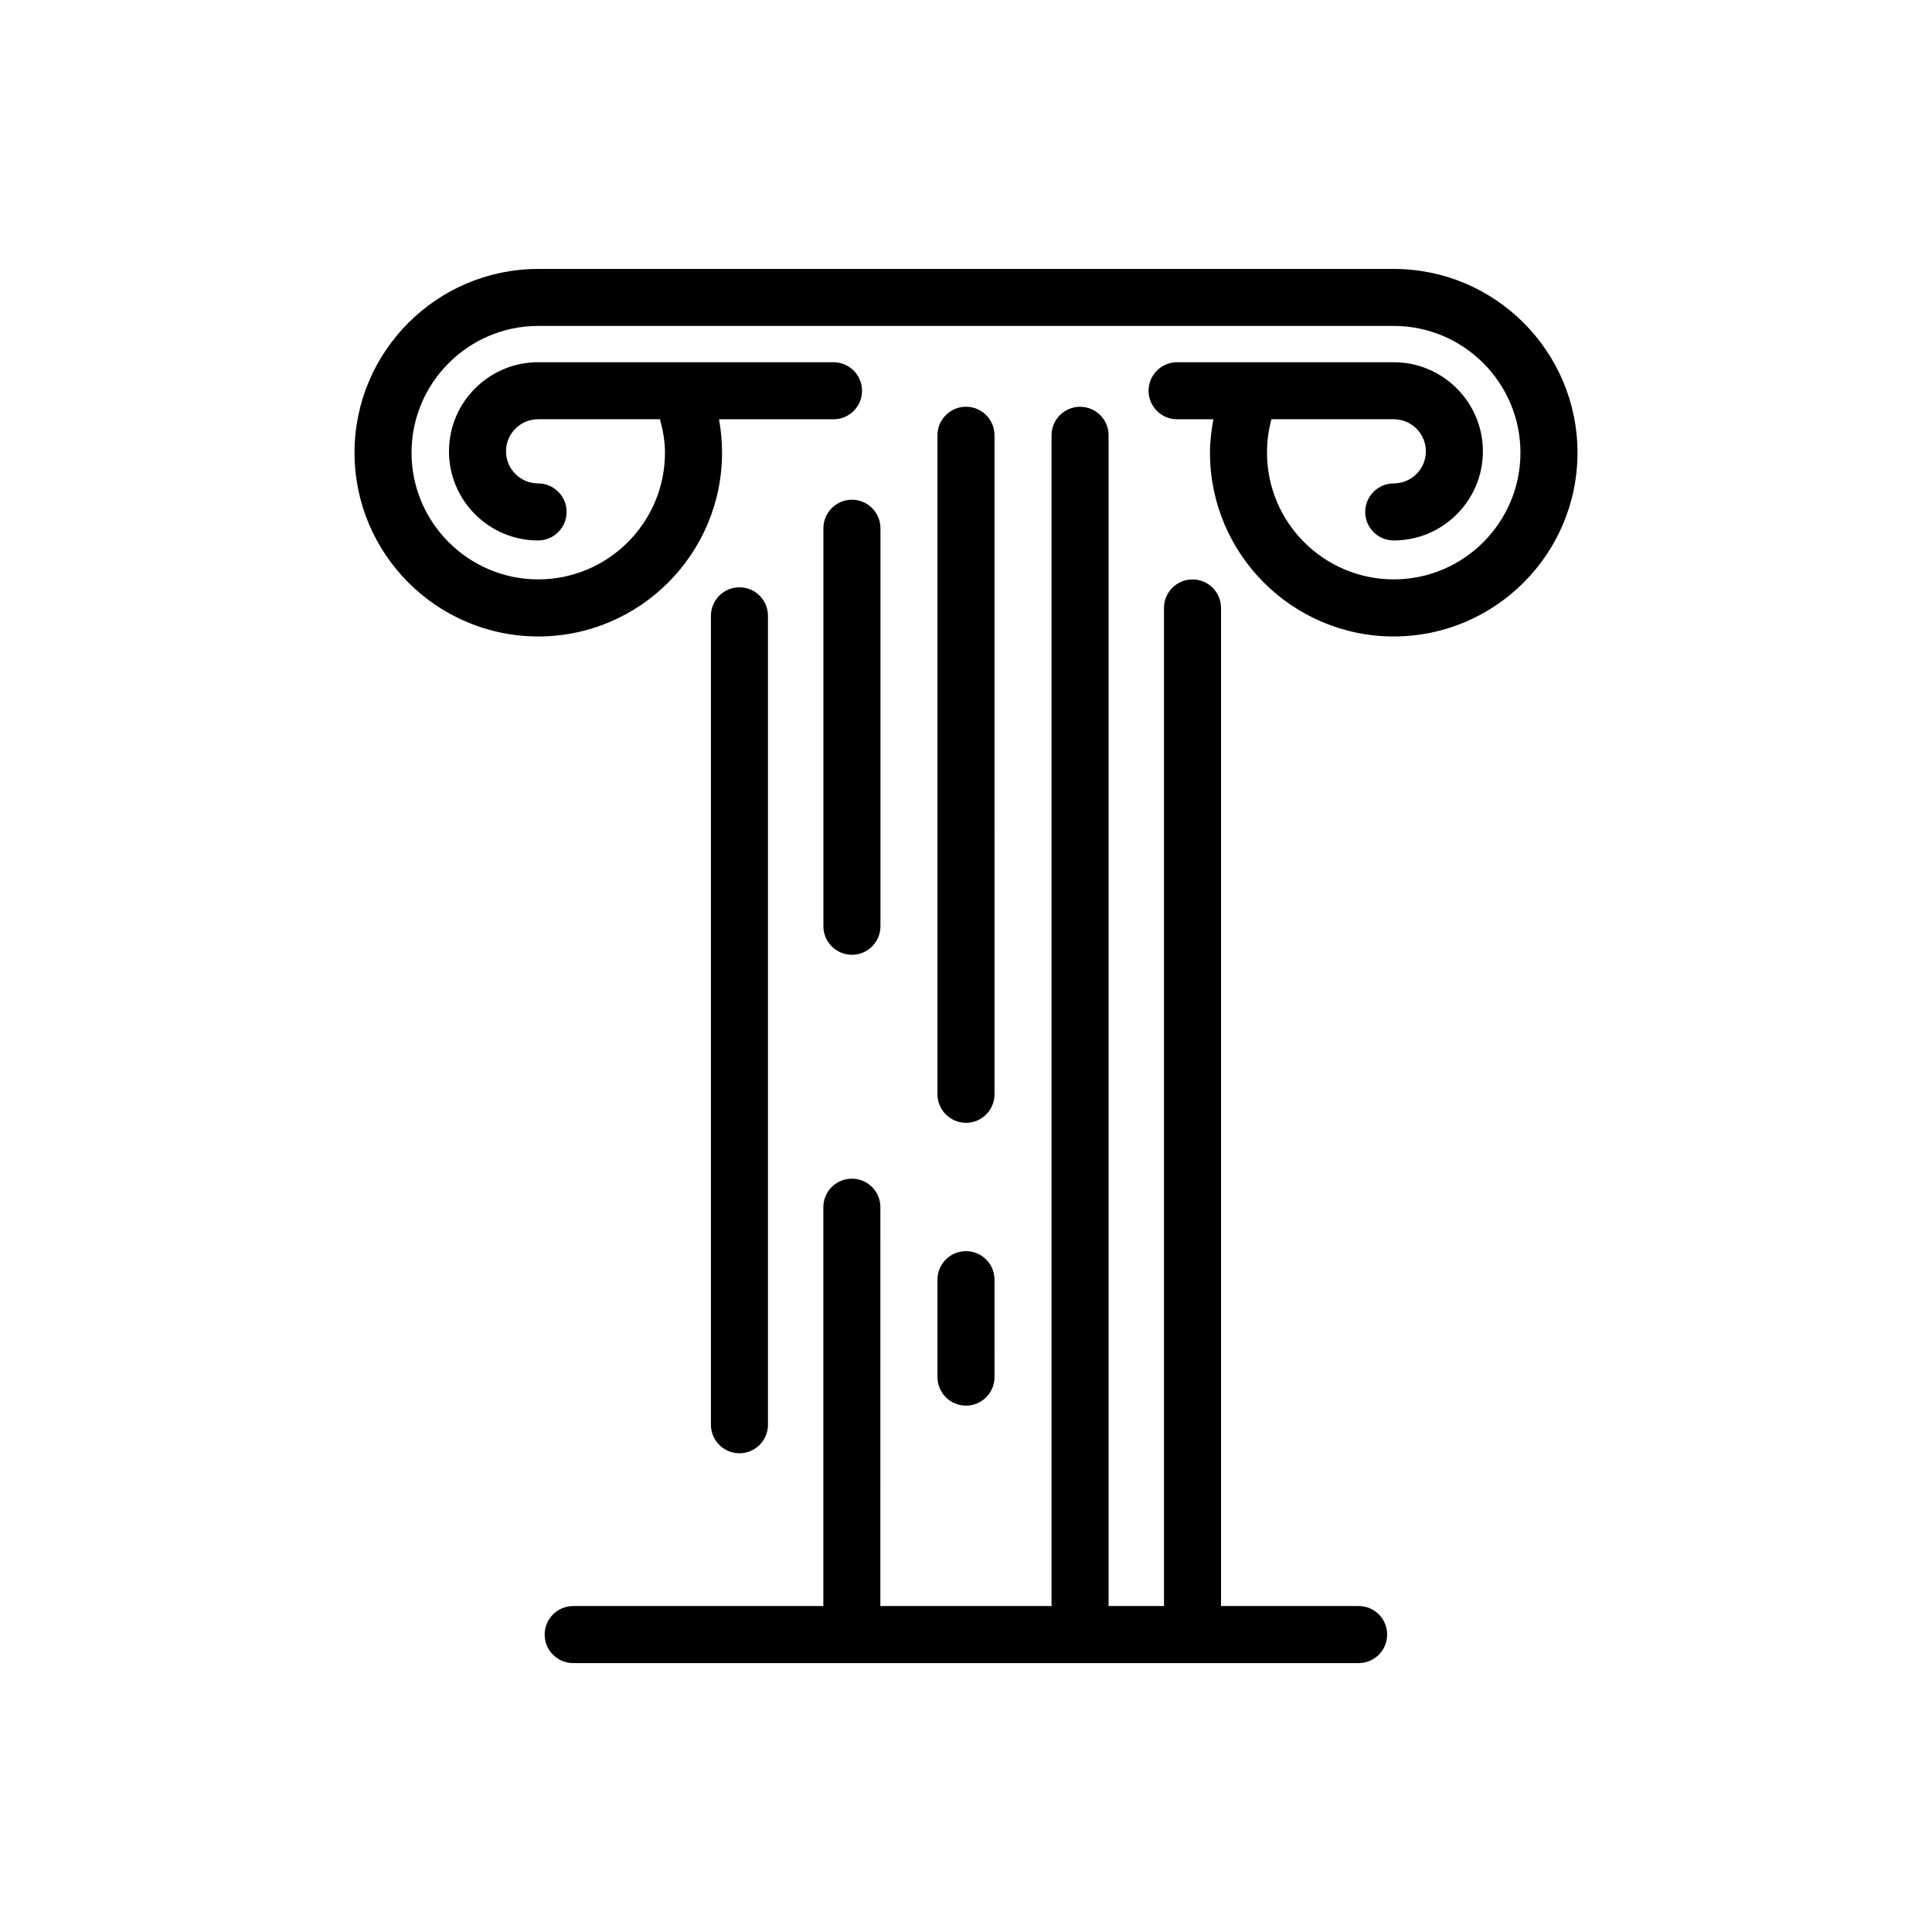
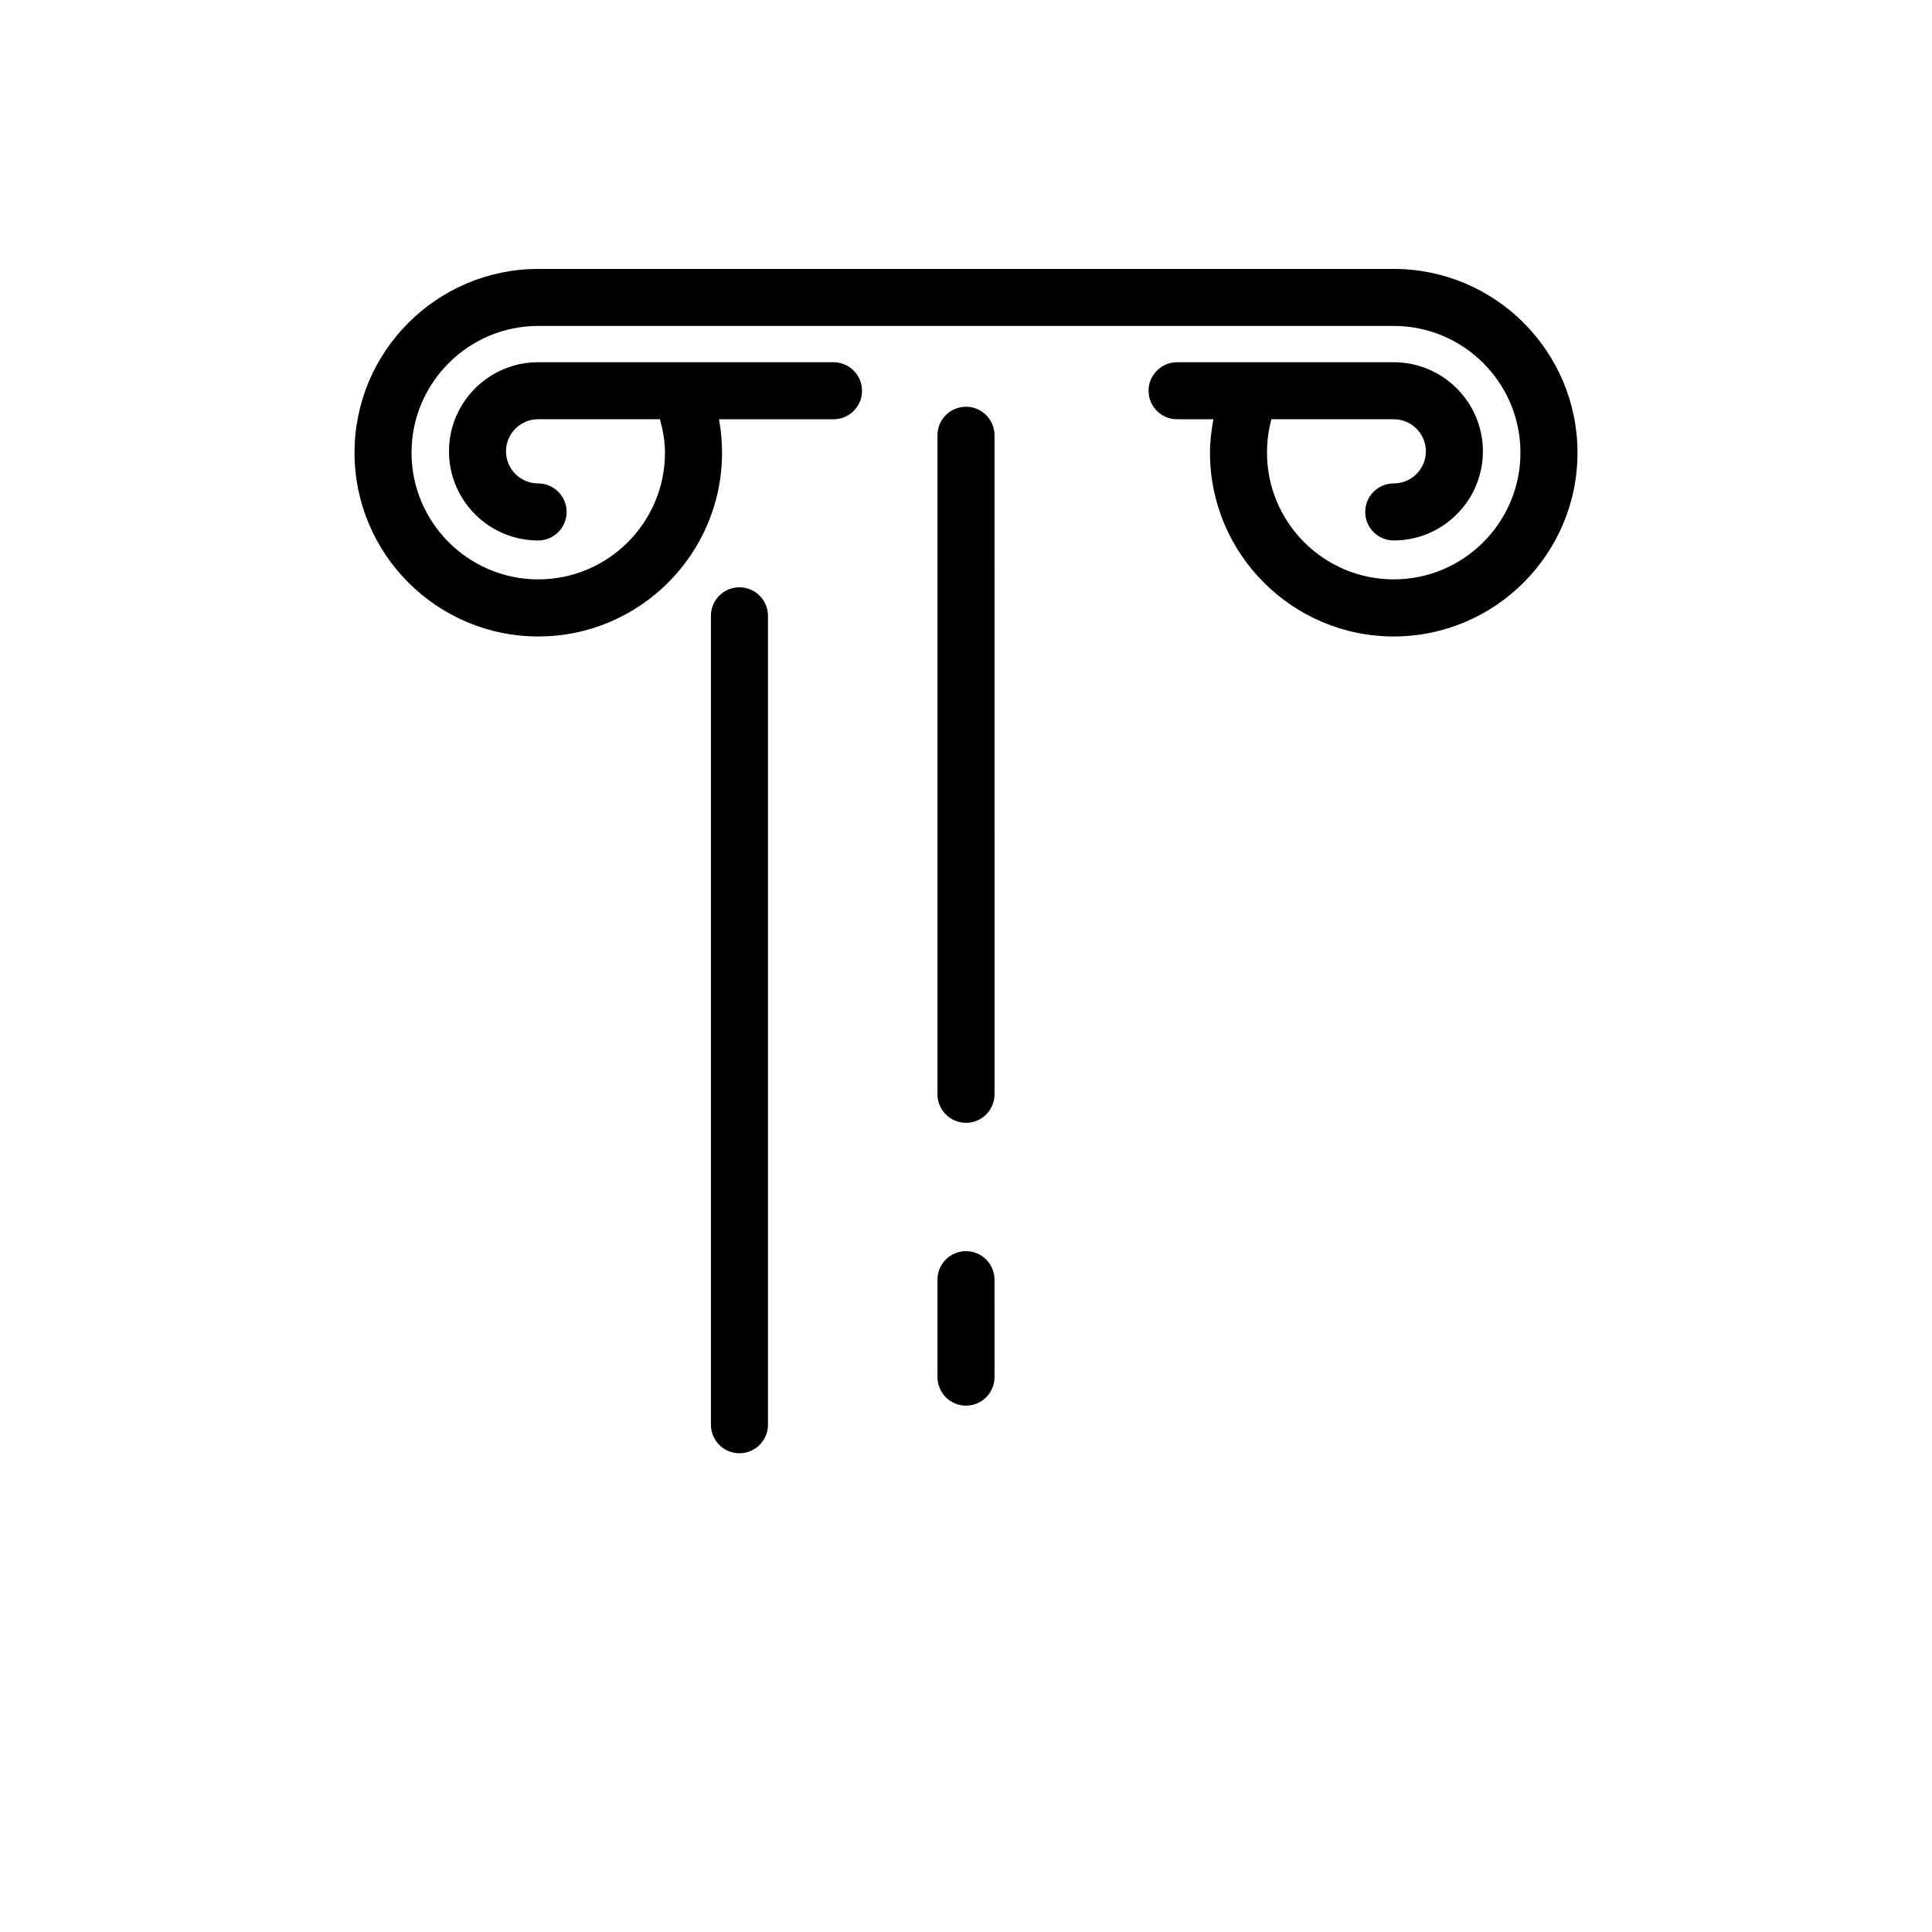
<svg xmlns="http://www.w3.org/2000/svg" fill="#000000" width="800px" height="800px" version="1.1" viewBox="144 144 512 512">
  <g>
    <path d="m513.36 215.27h-226.71c-26.852 0-48.699 21.844-48.699 48.699 0 26.852 21.844 48.699 48.699 48.699 26.852 0 48.699-21.844 48.699-48.699 0-3.004-0.273-5.965-0.805-8.855h30.348c4.172 0 7.559-3.387 7.559-7.559s-3.387-7.559-7.559-7.559h-78.293c-13.02 0-23.617 10.602-23.617 23.617 0 13.02 10.602 23.617 23.617 23.617 4.172 0 7.559-3.387 7.559-7.559s-3.387-7.559-7.559-7.559c-4.684 0-8.504-3.82-8.504-8.504 0-4.684 3.82-8.504 8.504-8.504h32.297c0.785 2.871 1.328 5.812 1.328 8.855 0 18.52-15.074 33.582-33.582 33.582-18.512 0-33.582-15.074-33.582-33.582 0-18.512 15.074-33.582 33.582-33.582h226.71c18.52 0 33.582 15.074 33.582 33.582 0 18.512-15.062 33.582-33.582 33.582-18.52 0-33.582-15.074-33.582-33.582 0-3.031 0.395-5.996 1.168-8.855h32.418c4.695 0 8.516 3.82 8.516 8.504 0 4.684-3.82 8.504-8.516 8.504-4.172 0-7.559 3.387-7.559 7.559s3.387 7.559 7.559 7.559c13.027 0 23.629-10.602 23.629-23.617 0-13.02-10.602-23.617-23.629-23.617h-57.414c-4.172 0-7.559 3.387-7.559 7.559s3.387 7.559 7.559 7.559h9.621c-0.535 2.902-0.906 5.856-0.906 8.855 0 26.852 21.844 48.699 48.699 48.699 26.852 0 48.699-21.844 48.699-48.699-0.008-26.855-21.844-48.699-48.695-48.699z" />
    <path d="m347.52 521.57v-214.37c0-4.172-3.387-7.559-7.559-7.559s-7.559 3.387-7.559 7.559v214.37c0 4.172 3.387 7.559 7.559 7.559s7.559-3.387 7.559-7.559z" />
    <path d="m392.44 508.95c0 4.172 3.387 7.559 7.559 7.559s7.559-3.387 7.559-7.559l-0.004-25.824c0-4.172-3.387-7.559-7.559-7.559s-7.559 3.387-7.559 7.559z" />
    <path d="m400 441.56c4.172 0 7.559-3.387 7.559-7.559l-0.004-174.65c0-4.172-3.387-7.559-7.559-7.559s-7.559 3.387-7.559 7.559v174.65c0.004 4.168 3.391 7.555 7.562 7.555z" />
-     <path d="m369.77 397.03c4.172 0 7.559-3.387 7.559-7.559v-105.48c0-4.172-3.387-7.559-7.559-7.559s-7.559 3.387-7.559 7.559v105.49c0 4.16 3.387 7.547 7.559 7.547z" />
-     <path d="m504.07 569.61h-36.484v-264.5c0-4.172-3.387-7.559-7.559-7.559s-7.559 3.387-7.559 7.559v264.5h-14.723c0-0.07 0.039-0.133 0.039-0.211l0.004-310.04c0-4.172-3.387-7.559-7.559-7.559s-7.559 3.387-7.559 7.559v310.05c0 0.07 0.039 0.133 0.039 0.211h-45.445c0-0.07 0.039-0.133 0.039-0.211l0.008-105.49c0-4.172-3.387-7.559-7.559-7.559-4.172 0-7.559 3.387-7.559 7.559v105.49c0 0.07 0.039 0.133 0.039 0.211h-66.332c-4.172 0-7.559 3.387-7.559 7.559 0 4.172 3.387 7.559 7.559 7.559h208.15c4.172 0 7.559-3.387 7.559-7.559 0.004-4.172-3.371-7.57-7.543-7.57z" />
  </g>
</svg>